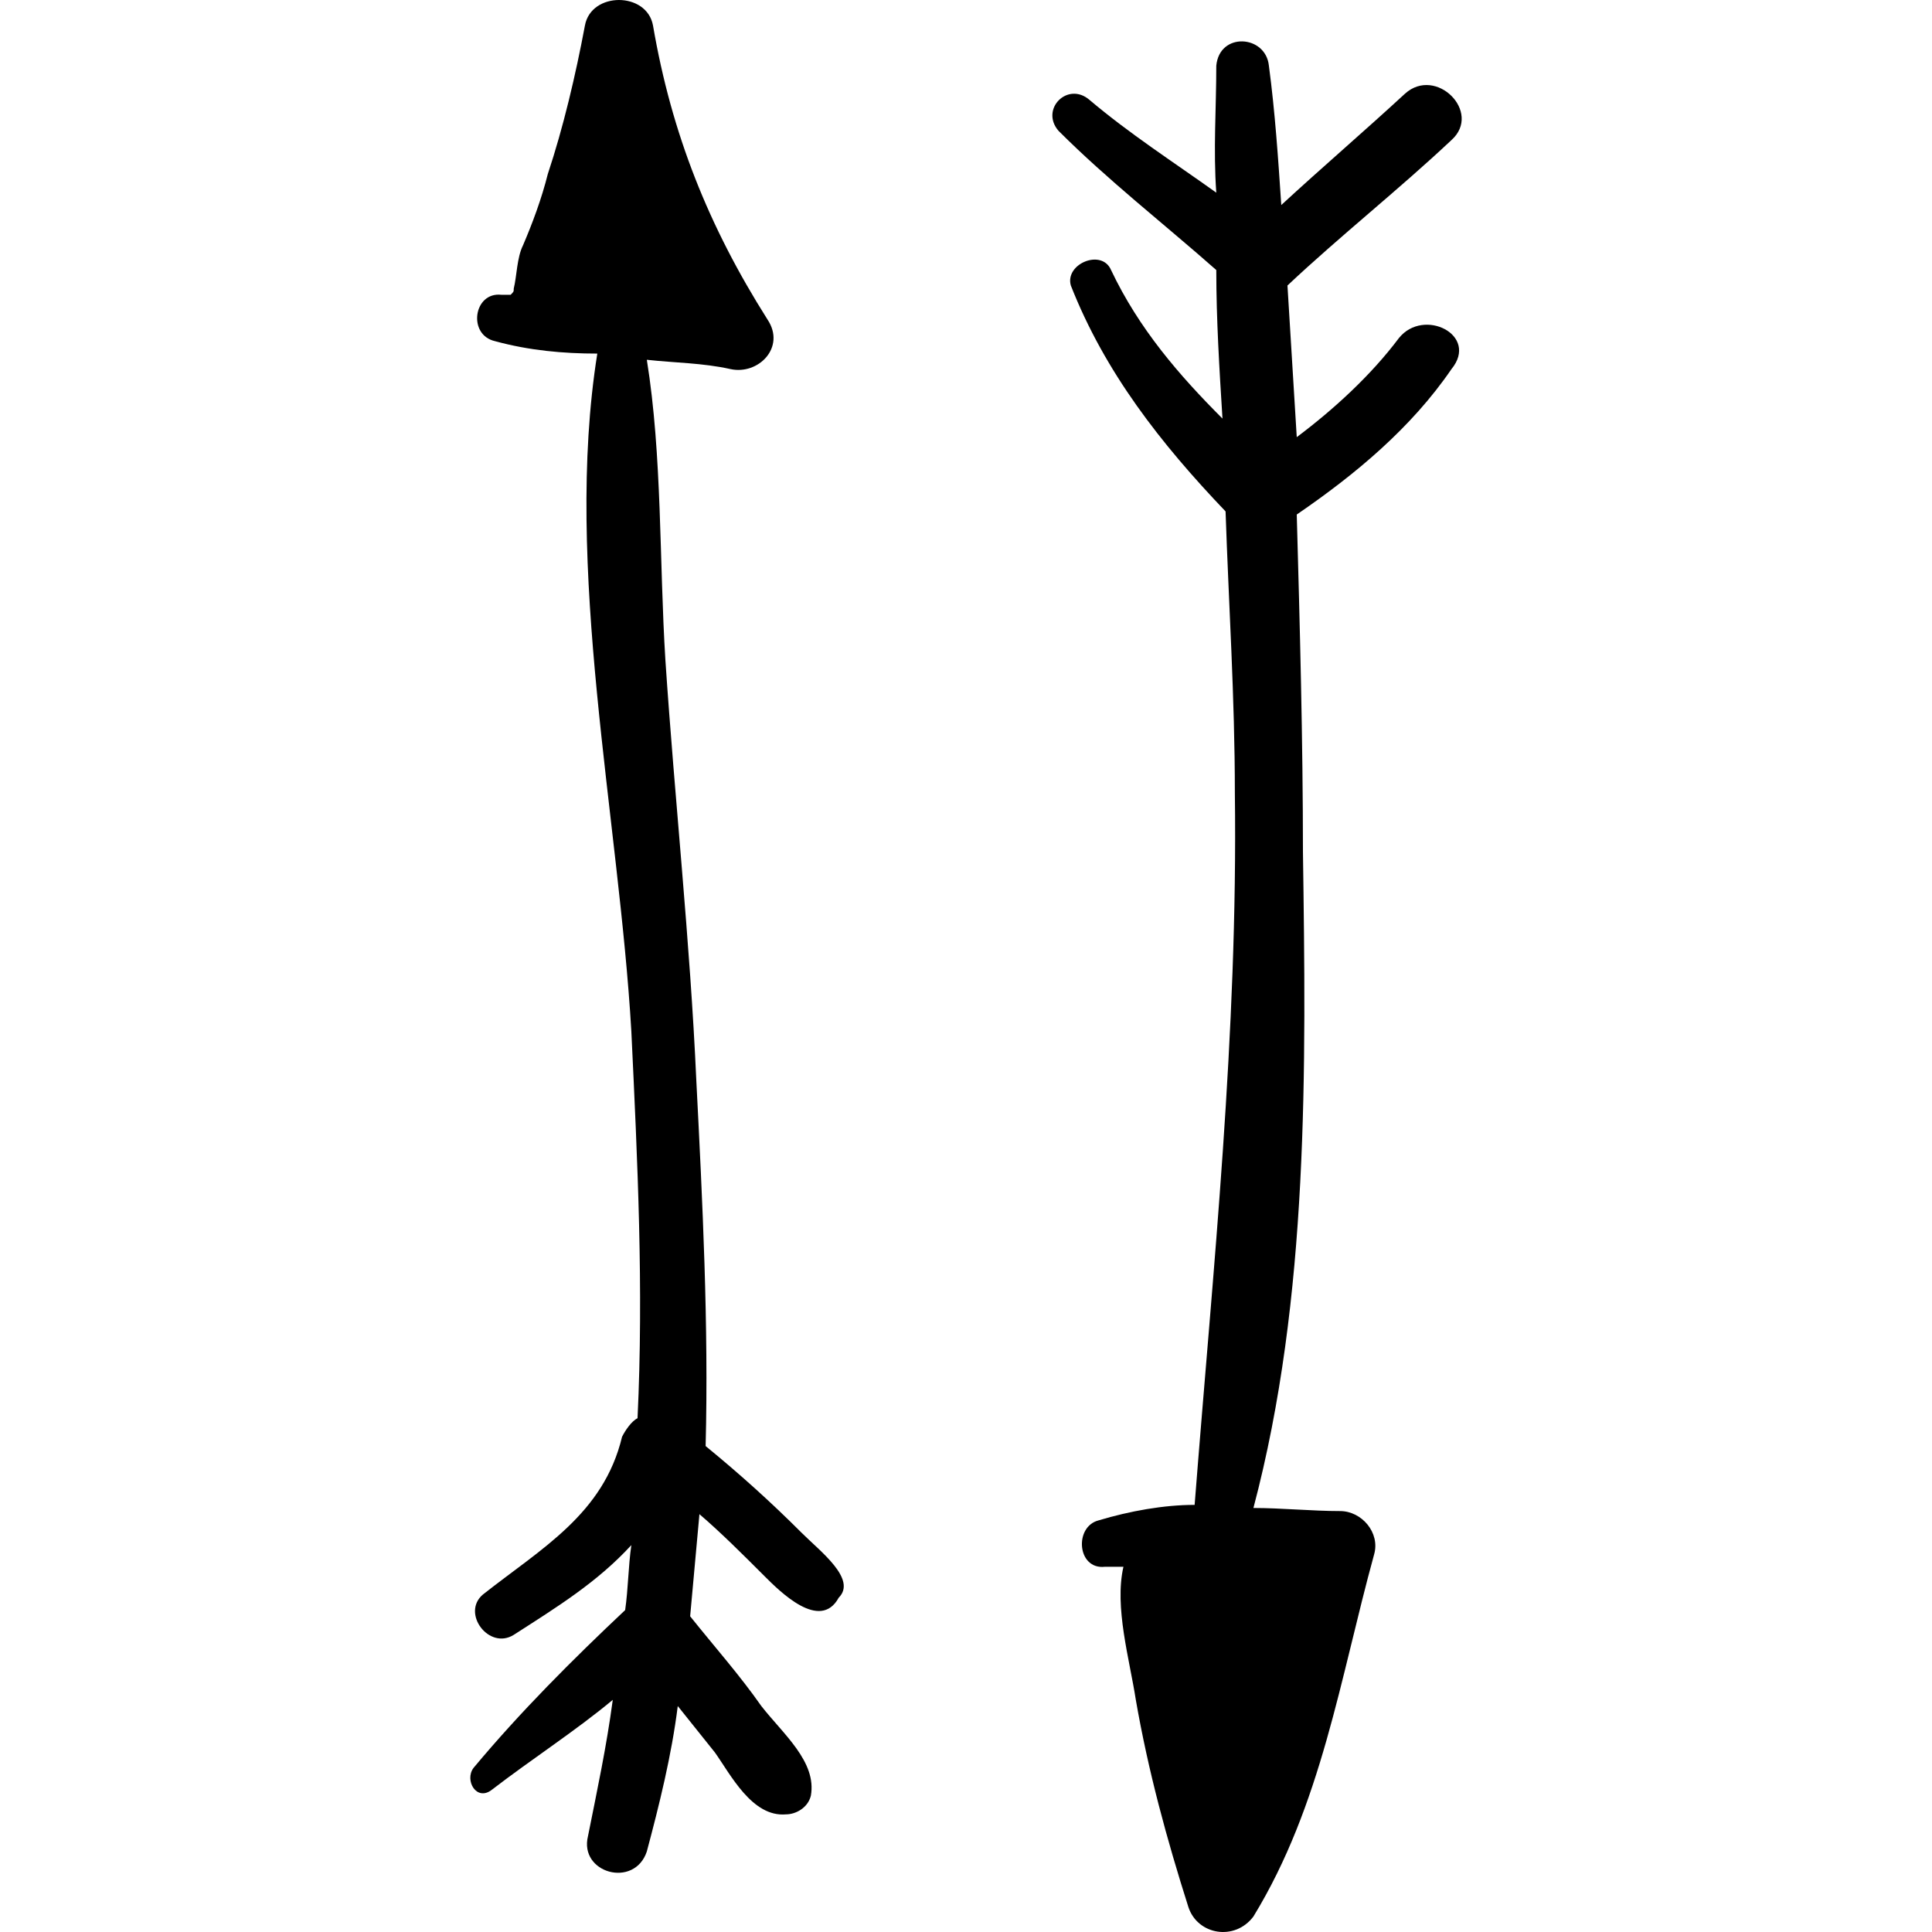
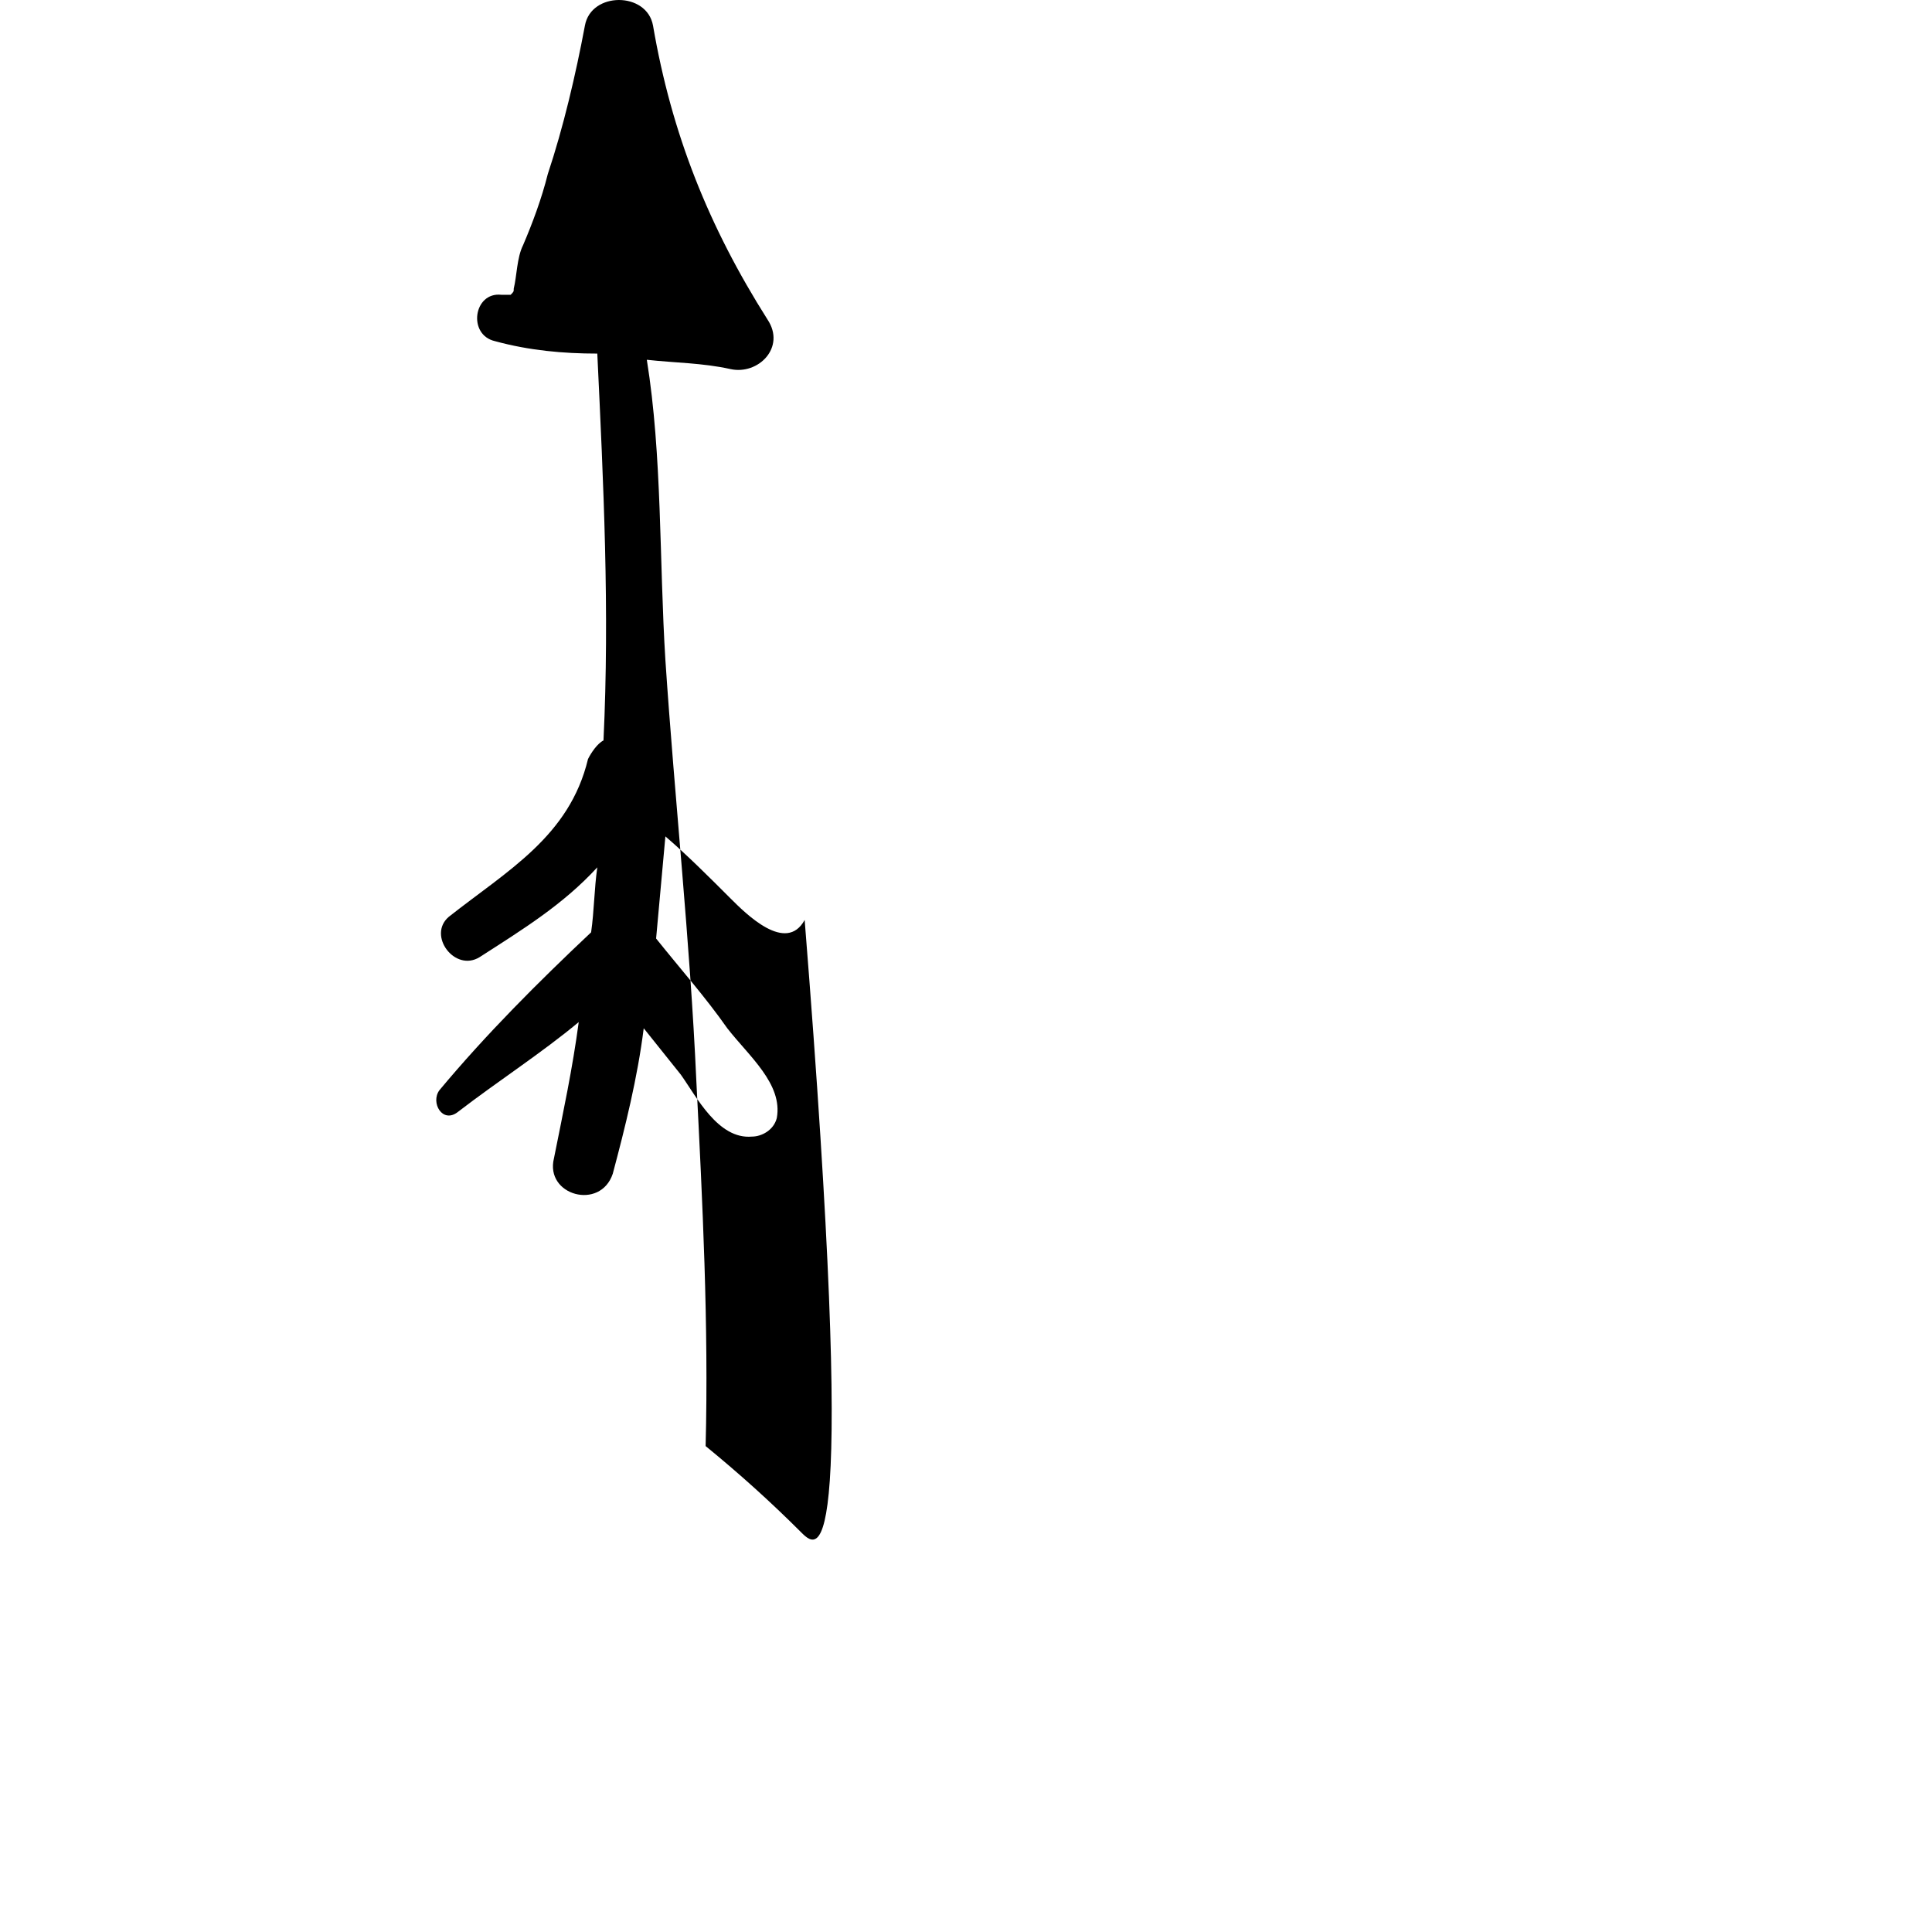
<svg xmlns="http://www.w3.org/2000/svg" fill="#000000" version="1.1" id="Capa_1" width="800px" height="800px" viewBox="0 0 382.047 382.048" xml:space="preserve">
  <g>
    <g>
-       <path d="M158.507,303.093c-6.12-6.12-12.24-11.628-18.972-17.136c0.612-23.868-0.612-48.348-1.836-72.216    c-1.224-27.541-4.284-55.692-6.12-83.232c-1.224-19.584-0.612-40.392-3.672-59.364c5.508,0.612,11.016,0.612,16.524,1.836    c5.508,1.224,11.016-4.284,7.344-9.792c-11.628-18.36-18.972-36.72-22.644-58.14c-1.224-6.732-12.24-6.732-13.464,0    c-1.836,9.792-4.284,20.196-7.344,29.376c-1.224,4.896-3.06,9.792-4.896,14.076c-1.224,2.448-1.224,6.12-1.836,8.568    c0,0.612,0,0.612-0.612,1.224c-0.612,0-1.224,0-1.836,0c-5.508-0.612-6.732,7.956-1.224,9.18    c6.732,1.836,13.464,2.448,20.196,2.448c-6.732,42.228,4.284,91.8,6.732,134.028c1.224,25.704,2.448,50.796,1.224,76.5    c-1.224,0.611-2.448,2.447-3.06,3.672c-3.672,15.3-15.912,22.032-27.54,31.212c-4.284,3.672,1.224,11.016,6.12,7.956    c8.568-5.508,16.524-10.404,23.256-17.748c-0.612,4.284-0.612,8.568-1.224,12.852c-10.404,9.792-20.808,20.196-29.988,31.212    c-1.836,2.448,0.612,6.732,3.672,4.284c7.956-6.12,16.524-11.628,23.868-17.748c-1.224,9.181-3.06,17.748-4.896,26.928    c-1.836,7.345,9.18,10.404,11.628,3.061c2.448-9.18,4.896-18.972,6.12-28.764c2.448,3.06,4.896,6.119,7.344,9.18    c3.06,4.284,7.344,12.852,14.076,12.24c1.836,0,4.284-1.225,4.896-3.672c1.224-6.732-5.508-12.24-9.792-17.748    c-4.284-6.12-9.18-11.628-14.076-17.748c0.612-6.732,1.224-13.464,1.836-20.196c4.284,3.672,8.568,7.956,12.852,12.24    c3.06,3.06,11.016,11.016,14.688,4.284C169.523,312.272,162.179,306.765,158.507,303.093z" />
-       <path d="M276.623,66.861c-5.508,7.344-12.852,14.076-20.195,19.584c-0.612-9.792-1.225-20.196-1.836-29.988    c10.403-9.792,22.031-18.972,32.436-28.764c6.12-5.508-3.06-14.688-9.18-9.18c-7.956,7.344-16.524,14.688-24.48,22.032    c-0.611-9.18-1.224-18.36-2.447-27.54c-0.612-6.12-9.792-6.732-10.404,0c0,8.568-0.612,16.524,0,25.092    c-8.568-6.12-17.136-11.628-25.092-18.36c-4.284-3.672-9.792,1.836-6.12,6.12c9.792,9.792,20.808,18.36,31.212,27.54    c0,9.792,0.611,19.584,1.224,29.376c-8.567-8.568-16.523-17.748-22.032-29.376c-1.836-4.284-9.18-1.224-7.955,3.06    c6.731,17.136,17.747,31.212,30.6,44.676c0.612,18.36,1.836,36.72,1.836,55.692c0.612,47.736-4.284,93.636-7.956,140.76    c-6.12,0-12.852,1.224-18.972,3.06c-4.896,1.225-4.284,9.792,1.224,9.181c1.224,0,2.448,0,3.672,0    c-1.836,7.956,1.225,18.359,2.448,26.315c2.448,14.076,6.12,27.54,10.404,41.004c1.836,5.509,9.18,6.732,12.852,1.836    c13.464-22.031,17.136-47.123,23.868-71.604c1.224-4.284-2.448-8.568-6.732-8.568c-5.508,0-11.628-0.611-17.136-0.611    c11.016-41.616,10.404-86.904,9.792-129.744c0-22.032-0.612-44.676-1.224-66.708c11.628-7.956,22.644-17.136,30.6-28.764    C292.535,66.249,281.519,60.741,276.623,66.861z" />
+       <path d="M158.507,303.093c-6.12-6.12-12.24-11.628-18.972-17.136c0.612-23.868-0.612-48.348-1.836-72.216    c-1.224-27.541-4.284-55.692-6.12-83.232c-1.224-19.584-0.612-40.392-3.672-59.364c5.508,0.612,11.016,0.612,16.524,1.836    c5.508,1.224,11.016-4.284,7.344-9.792c-11.628-18.36-18.972-36.72-22.644-58.14c-1.224-6.732-12.24-6.732-13.464,0    c-1.836,9.792-4.284,20.196-7.344,29.376c-1.224,4.896-3.06,9.792-4.896,14.076c-1.224,2.448-1.224,6.12-1.836,8.568    c0,0.612,0,0.612-0.612,1.224c-0.612,0-1.224,0-1.836,0c-5.508-0.612-6.732,7.956-1.224,9.18    c6.732,1.836,13.464,2.448,20.196,2.448c1.224,25.704,2.448,50.796,1.224,76.5    c-1.224,0.611-2.448,2.447-3.06,3.672c-3.672,15.3-15.912,22.032-27.54,31.212c-4.284,3.672,1.224,11.016,6.12,7.956    c8.568-5.508,16.524-10.404,23.256-17.748c-0.612,4.284-0.612,8.568-1.224,12.852c-10.404,9.792-20.808,20.196-29.988,31.212    c-1.836,2.448,0.612,6.732,3.672,4.284c7.956-6.12,16.524-11.628,23.868-17.748c-1.224,9.181-3.06,17.748-4.896,26.928    c-1.836,7.345,9.18,10.404,11.628,3.061c2.448-9.18,4.896-18.972,6.12-28.764c2.448,3.06,4.896,6.119,7.344,9.18    c3.06,4.284,7.344,12.852,14.076,12.24c1.836,0,4.284-1.225,4.896-3.672c1.224-6.732-5.508-12.24-9.792-17.748    c-4.284-6.12-9.18-11.628-14.076-17.748c0.612-6.732,1.224-13.464,1.836-20.196c4.284,3.672,8.568,7.956,12.852,12.24    c3.06,3.06,11.016,11.016,14.688,4.284C169.523,312.272,162.179,306.765,158.507,303.093z" />
    </g>
  </g>
</svg>